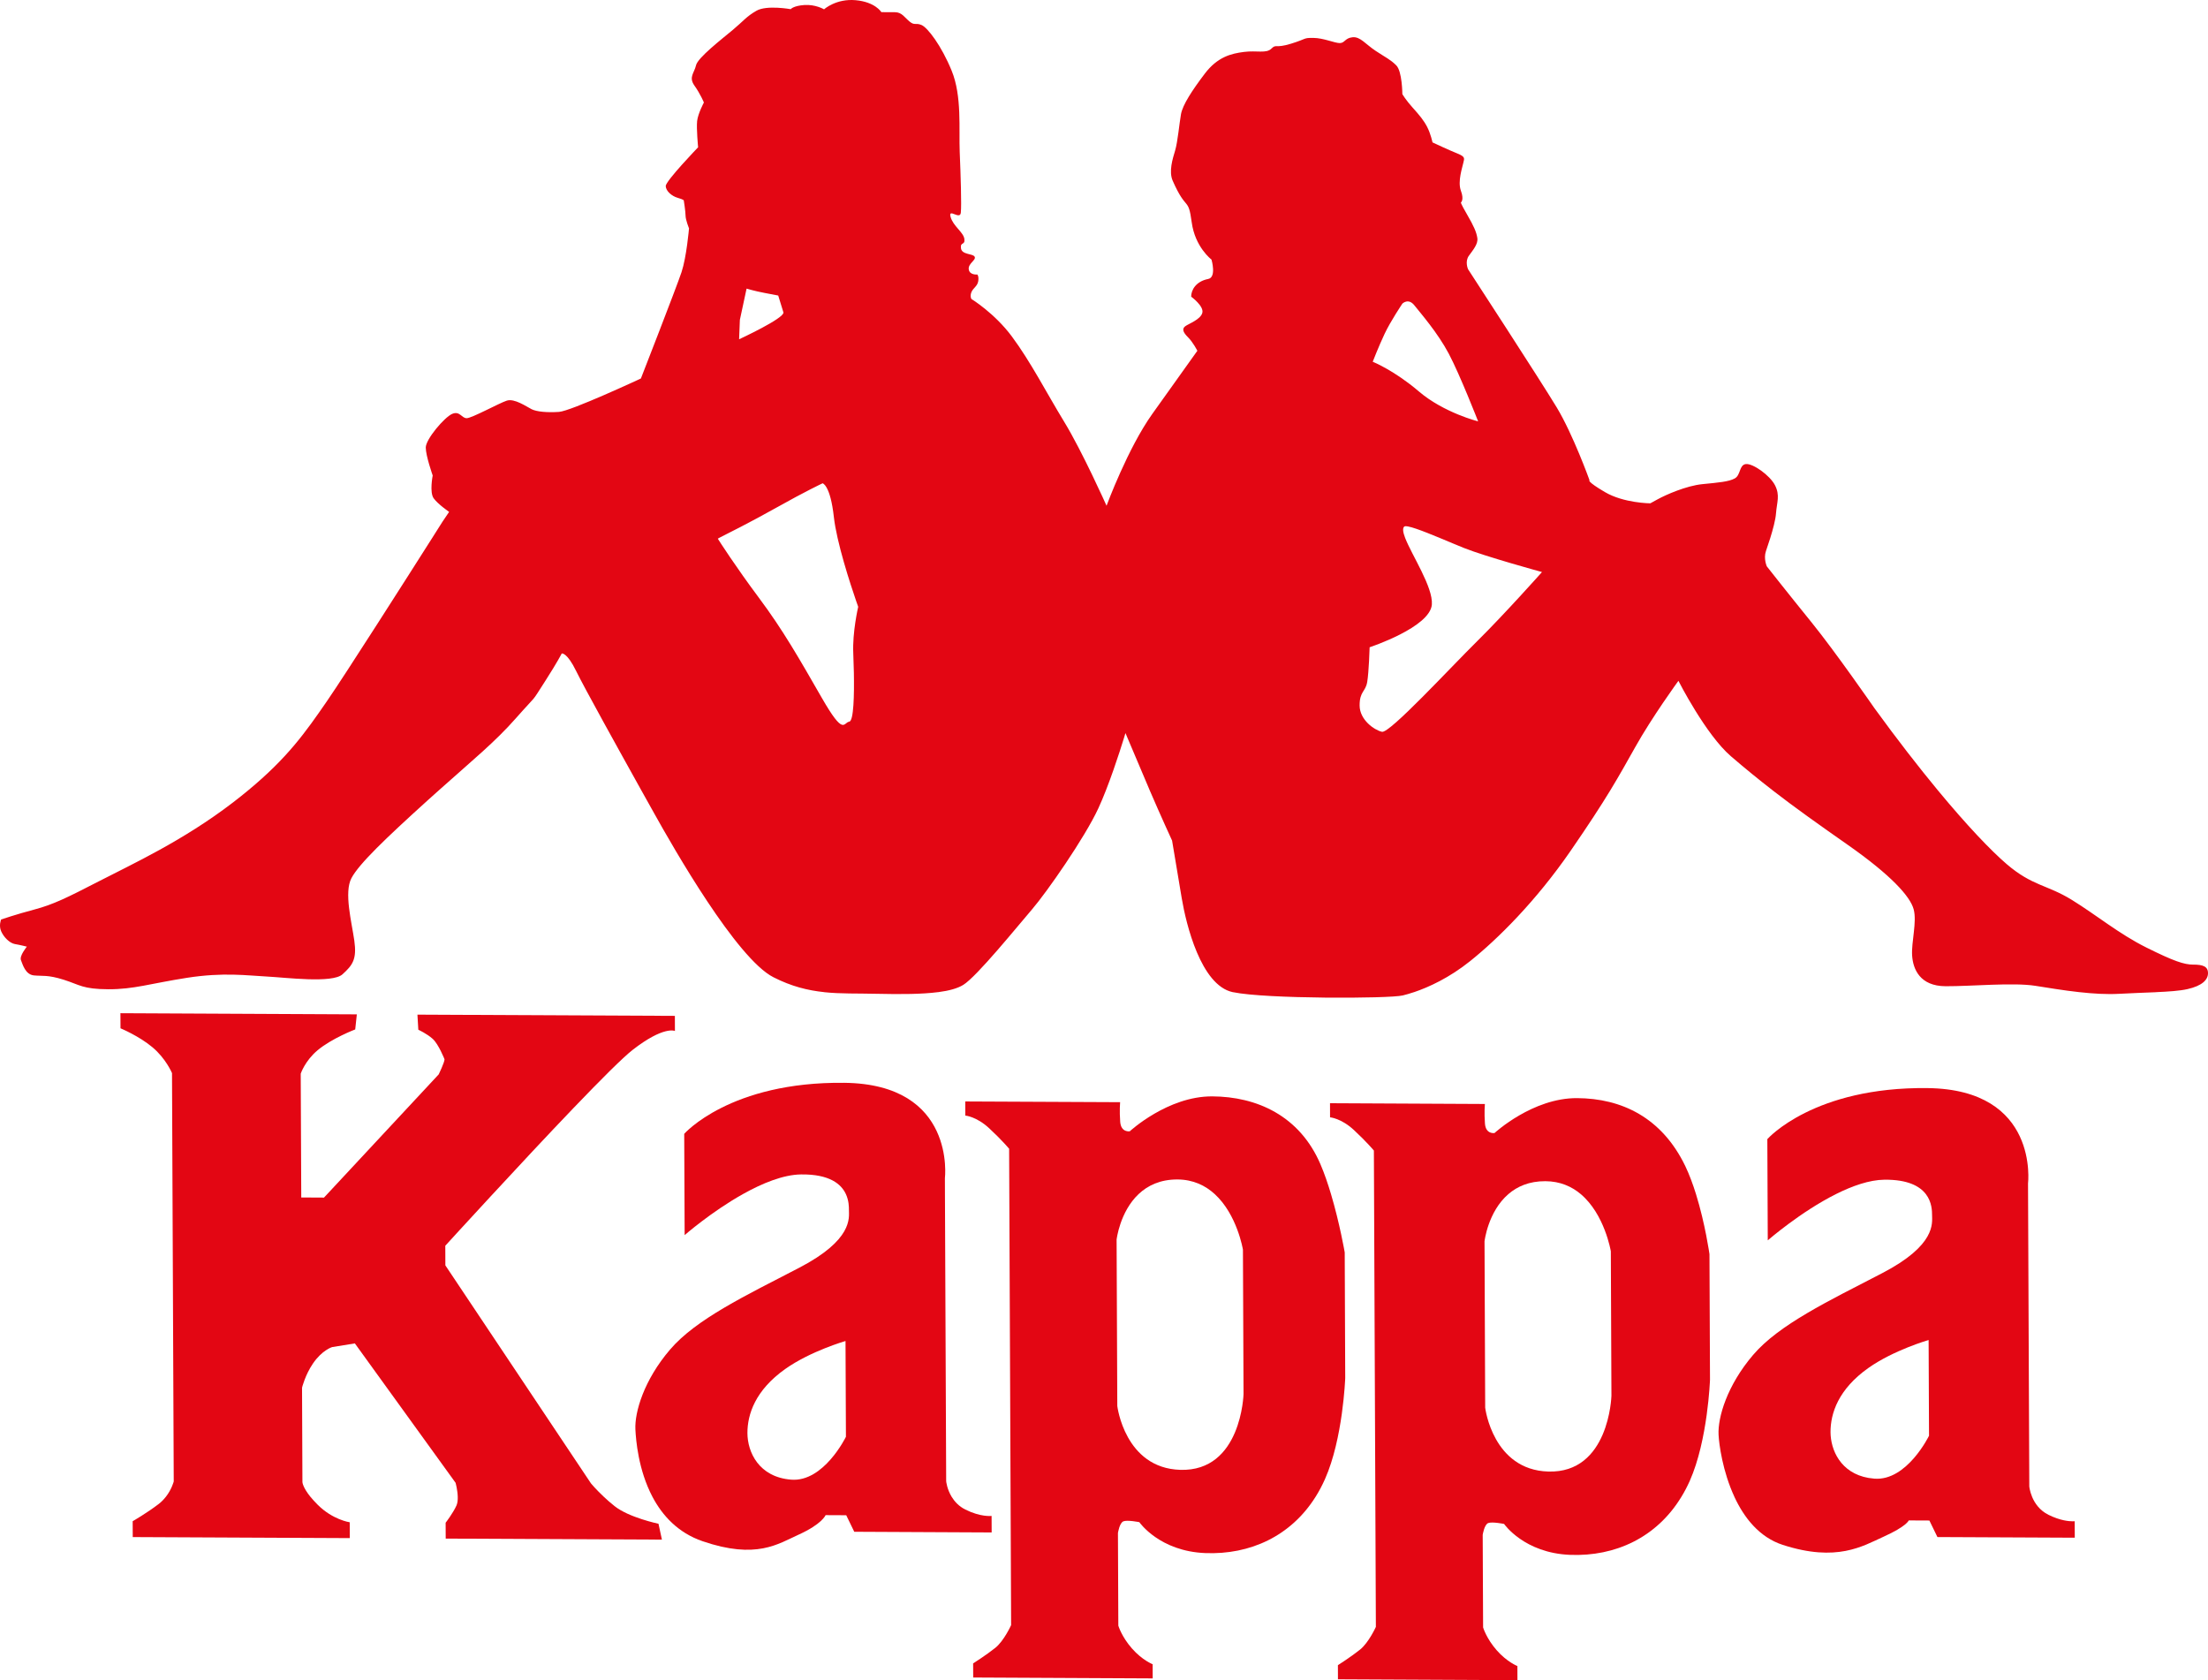
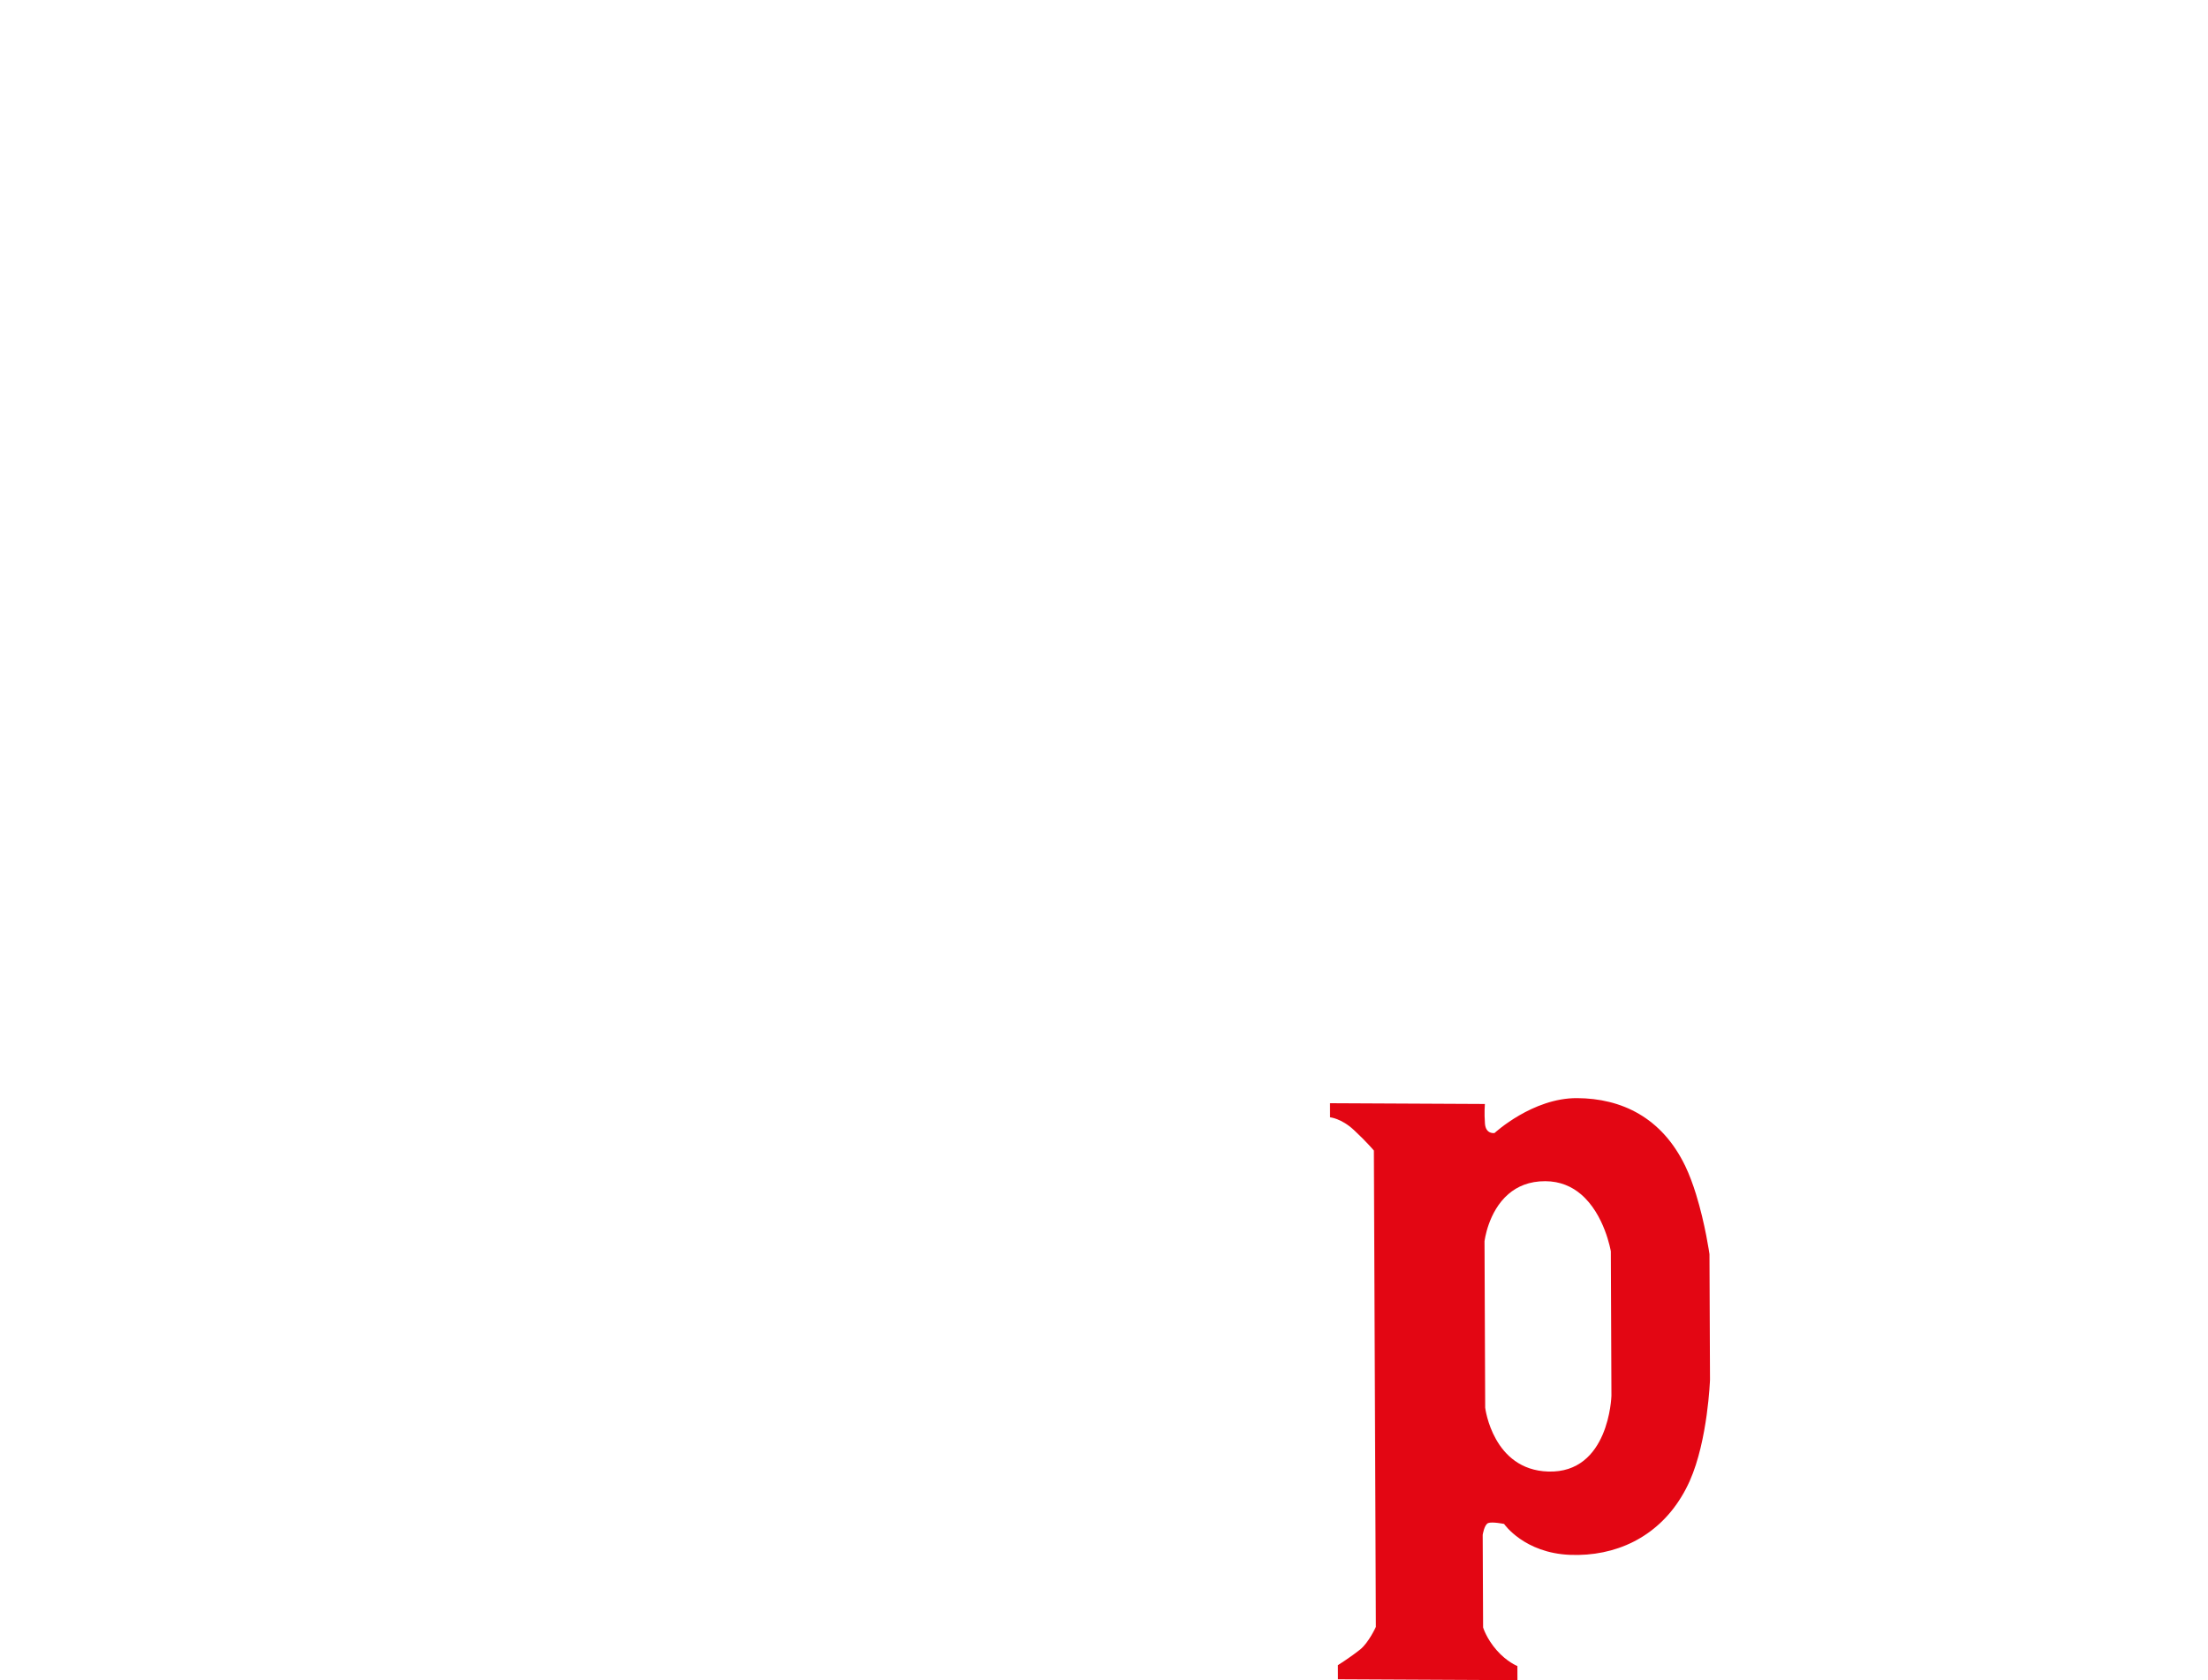
<svg xmlns="http://www.w3.org/2000/svg" width="92" height="70" viewBox="0 0 92 70" fill="none">
  <path fill-rule="evenodd" clip-rule="evenodd" d="M65.708 45.751C67.561 45.76 69.242 46.553 70.221 48.584C70.392 48.941 70.54 49.344 70.666 49.75C71.052 50.991 71.228 52.252 71.228 52.252L71.25 57.483C71.25 57.483 71.161 60.001 70.407 61.698C70.301 61.934 70.185 62.157 70.057 62.364C69.027 64.057 67.306 64.853 65.423 64.78C63.508 64.705 62.675 63.498 62.67 63.491C62.665 63.49 62.173 63.391 62.008 63.455C61.844 63.52 61.779 63.945 61.779 63.945L61.796 67.803C61.796 67.803 61.93 68.261 62.362 68.754C62.794 69.246 63.225 69.412 63.225 69.412L63.227 70L55.748 69.964L55.746 69.376C55.758 69.369 56.311 69.015 56.67 68.726C57.033 68.434 57.328 67.781 57.328 67.781L57.245 47.935C57.245 47.935 56.945 47.574 56.414 47.081C55.882 46.587 55.419 46.551 55.419 46.551L55.417 45.963L61.87 45.995C61.869 46.006 61.839 46.361 61.873 46.812C61.908 47.264 62.263 47.207 62.272 47.205C62.285 47.193 63.862 45.742 65.708 45.751ZM64.392 49.212C63.716 49.208 63.216 49.433 62.849 49.75C61.995 50.486 61.855 51.717 61.855 51.717L61.883 58.649C61.887 58.679 62.207 61.239 64.51 61.309C67.046 61.386 67.142 58.181 67.143 58.151L67.118 52.134C67.114 52.109 66.859 50.589 65.865 49.75C65.489 49.434 65.007 49.215 64.392 49.212Z" fill="#E30613" />
-   <path fill-rule="evenodd" clip-rule="evenodd" d="M50.508 45.678C52.362 45.687 54.153 46.48 55.021 48.511C55.185 48.893 55.331 49.322 55.458 49.749C55.82 50.963 56.027 52.158 56.03 52.178L56.051 57.41C56.05 57.441 55.957 59.938 55.208 61.623C55.09 61.887 54.959 62.135 54.814 62.364C53.78 64.007 52.081 64.778 50.224 64.706C48.319 64.631 47.485 63.435 47.472 63.418C47.472 63.418 46.975 63.317 46.81 63.382C46.647 63.445 46.583 63.857 46.581 63.87L46.597 67.729C46.601 67.742 46.737 68.194 47.164 68.679C47.596 69.172 48.027 69.337 48.027 69.337L48.029 69.927L40.55 69.89L40.547 69.302C40.547 69.302 41.109 68.945 41.472 68.653C41.835 68.361 42.13 67.707 42.13 67.707L42.047 47.86C42.047 47.86 41.747 47.499 41.215 47.006C40.684 46.514 40.221 46.478 40.221 46.478L40.219 45.89L46.671 45.92C46.671 45.92 46.64 46.281 46.675 46.739C46.71 47.196 47.074 47.133 47.074 47.133C47.074 47.133 48.656 45.669 50.508 45.678ZM49.062 49.14C48.339 49.137 47.818 49.395 47.444 49.747C46.657 50.488 46.525 51.646 46.525 51.646L46.554 58.577C46.554 58.577 46.863 61.168 49.179 61.238C51.728 61.316 51.814 58.08 51.814 58.08L51.789 52.064C51.789 52.064 51.55 50.602 50.612 49.748C50.225 49.393 49.718 49.144 49.062 49.14Z" fill="#E30613" />
-   <path fill-rule="evenodd" clip-rule="evenodd" d="M80.315 45.333C84.981 45.388 84.501 49.31 84.501 49.31L84.554 61.931C84.554 61.931 84.571 62.125 84.672 62.364H84.668L84.672 62.367C84.779 62.62 84.98 62.926 85.353 63.111C85.842 63.354 86.213 63.383 86.367 63.382L86.446 63.378L86.449 64.065L80.726 64.038L80.391 63.349L79.531 63.345C79.528 63.354 79.438 63.592 78.475 64.027C77.616 64.415 76.534 65.094 74.281 64.364C73.302 64.046 72.67 63.23 72.267 62.364L72.269 62.362H72.267C71.776 61.304 71.626 60.171 71.607 59.776C71.57 59.056 71.962 57.718 73.048 56.448C74.135 55.178 76.183 54.207 78.429 53.041C80.674 51.874 80.504 50.957 80.503 50.63C80.502 50.465 80.5 50.083 80.243 49.749C79.99 49.421 79.493 49.139 78.512 49.15C77.889 49.158 77.18 49.408 76.499 49.749C75.02 50.49 73.678 51.659 73.657 51.676L73.639 47.459C73.662 47.434 75.577 45.277 80.315 45.333ZM80.359 55.829C80.341 55.834 78.897 56.252 77.849 56.994C76.6 57.877 76.269 58.882 76.272 59.667C76.275 60.403 76.686 61.371 77.856 61.575L78.1 61.605C79.457 61.709 80.376 59.817 80.376 59.817L80.359 55.829Z" fill="#E30613" />
-   <path fill-rule="evenodd" clip-rule="evenodd" d="M35.184 45.113C39.85 45.168 39.371 49.09 39.371 49.09L39.373 49.748L39.424 61.711C39.425 61.72 39.455 62.039 39.654 62.364C39.773 62.558 39.952 62.757 40.223 62.892C40.858 63.209 41.295 63.16 41.316 63.158L41.319 63.846L35.594 63.818L35.26 63.129L34.4 63.125C34.395 63.136 34.243 63.5 33.278 63.937C32.419 64.325 31.515 64.979 29.275 64.212C28.247 63.86 27.598 63.141 27.187 62.364C26.591 61.234 26.497 59.982 26.475 59.556C26.439 58.836 26.831 57.497 27.918 56.228C29.004 54.958 31.052 53.986 33.297 52.82C35.541 51.654 35.374 50.739 35.372 50.411C35.372 50.282 35.37 50.018 35.245 49.749C35.055 49.339 34.578 48.916 33.38 48.93C32.631 48.939 31.756 49.301 30.957 49.748C29.638 50.486 28.527 51.458 28.527 51.458L28.509 47.239C28.509 47.239 30.419 45.057 35.184 45.113ZM35.23 55.87C35.23 55.87 33.776 56.288 32.72 57.035C31.471 57.919 31.14 58.925 31.143 59.709C31.146 60.494 31.614 61.543 32.97 61.647C34.321 61.751 35.239 59.877 35.247 59.86L35.23 55.87Z" fill="#E30613" />
-   <path d="M14.868 42.261L14.801 42.889C14.801 42.889 13.821 43.261 13.227 43.762C12.705 44.201 12.53 44.733 12.53 44.733L12.552 49.749V49.89L13.499 49.895L13.636 49.749L18.28 44.761C18.28 44.761 18.523 44.259 18.522 44.133C18.517 44.12 18.272 43.501 18.029 43.282C17.783 43.061 17.43 42.902 17.43 42.902L17.393 42.273L28.12 42.324L28.122 42.953C28.109 42.947 27.647 42.745 26.373 43.731C25.544 44.372 22.564 47.55 20.533 49.749L20.532 49.75L20.53 49.751C19.394 50.979 18.554 51.901 18.554 51.901L18.557 52.719L24.625 61.804C24.625 61.804 24.826 62.048 25.161 62.362L25.163 62.364C25.293 62.487 25.444 62.62 25.611 62.752C26.204 63.223 27.418 63.48 27.437 63.484L27.58 64.145L18.571 64.102L18.568 63.441C18.57 63.44 18.883 63.033 19.021 62.72C19.064 62.623 19.076 62.494 19.073 62.365L19.076 62.364H19.073C19.066 62.081 18.986 61.79 18.982 61.777L14.786 55.97L13.84 56.123C13.84 56.123 13.42 56.247 13.037 56.812C12.717 57.282 12.588 57.802 12.585 57.815L12.601 61.746C12.601 61.757 12.612 61.962 12.936 62.364H12.938C13.017 62.461 13.116 62.571 13.237 62.692C13.861 63.315 14.551 63.419 14.572 63.422L14.575 64.082L5.531 64.039L5.528 63.378C5.544 63.369 6.129 63.031 6.611 62.661C6.729 62.57 6.827 62.468 6.907 62.364L6.909 62.364C7.155 62.05 7.236 61.733 7.239 61.721L7.167 44.708C7.159 44.69 6.911 44.102 6.356 43.635C5.797 43.164 5.032 42.847 5.021 42.842L5.018 42.213L14.868 42.261Z" fill="#E30613" />
-   <path fill-rule="evenodd" clip-rule="evenodd" d="M35.652 0.008C36.458 0.081 36.715 0.492 36.723 0.506L37.293 0.509C37.578 0.51 37.685 0.722 37.9 0.899C38.114 1.076 38.149 0.936 38.399 1.043C38.648 1.149 39.222 1.891 39.654 2.949C40.086 4.007 39.949 5.379 39.988 6.33C40.028 7.28 40.069 8.546 40.034 8.863C40 9.18 39.5 8.651 39.608 9.038C39.716 9.425 40.145 9.674 40.182 9.956C40.218 10.237 40.004 10.061 40.04 10.342C40.077 10.624 40.539 10.556 40.611 10.697C40.683 10.838 40.328 10.978 40.365 11.224C40.401 11.467 40.713 11.438 40.722 11.437C40.725 11.441 40.793 11.512 40.759 11.719C40.724 11.929 40.546 11.999 40.475 12.174C40.405 12.35 40.476 12.457 40.476 12.457C40.488 12.464 41.44 13.049 42.157 14.013C42.945 15.073 43.591 16.343 44.345 17.579C45.097 18.812 46.103 21.064 46.106 21.071C46.117 21.041 46.993 18.673 48.013 17.244L49.89 14.614C49.89 14.614 49.711 14.26 49.497 14.048C49.282 13.835 49.246 13.695 49.388 13.59C49.53 13.485 50.028 13.312 50.098 13.03C50.166 12.753 49.645 12.369 49.632 12.36C49.63 12.091 49.823 11.724 50.341 11.623C50.694 11.555 50.483 10.827 50.479 10.815C50.468 10.806 49.793 10.292 49.655 9.263C49.508 8.171 49.439 8.838 48.864 7.534C48.691 7.142 48.86 6.618 48.965 6.267C49.07 5.916 49.139 5.142 49.208 4.755C49.279 4.368 49.667 3.772 50.198 3.071C50.73 2.369 51.3 2.231 51.834 2.163C52.368 2.095 52.76 2.238 52.973 2.028C53.185 1.818 53.116 2.029 53.791 1.821C54.468 1.613 54.289 1.576 54.717 1.579C55.144 1.581 55.608 1.794 55.822 1.795C56.036 1.796 56.035 1.585 56.356 1.552C56.676 1.518 56.891 1.836 57.319 2.119C57.748 2.403 57.927 2.474 58.177 2.722C58.427 2.97 58.431 3.92 58.431 3.92C58.431 3.92 58.574 4.167 58.861 4.485C59.148 4.804 59.326 5.015 59.47 5.298C59.613 5.577 59.686 5.926 59.687 5.932C59.704 5.94 60.37 6.254 60.722 6.394C61.079 6.537 61.007 6.607 60.972 6.783C60.937 6.959 60.727 7.556 60.87 7.944C61.015 8.332 60.872 8.436 60.872 8.436C60.87 8.438 60.854 8.464 61.125 8.931C61.412 9.425 61.519 9.672 61.556 9.918C61.593 10.165 61.38 10.41 61.203 10.656C61.028 10.898 61.166 11.21 61.17 11.218C61.17 11.218 64.182 15.844 64.863 16.973C65.545 18.103 66.23 20.007 66.23 20.007C66.23 20.007 66.088 20.041 66.873 20.502C67.658 20.964 68.763 20.97 68.763 20.97L69.082 20.795C69.403 20.62 70.256 20.238 70.933 20.171C71.609 20.104 72.036 20.07 72.285 19.931C72.534 19.791 72.461 19.369 72.746 19.334C73.03 19.301 73.744 19.797 73.96 20.22C74.175 20.643 74.035 20.925 74.001 21.382C73.981 21.66 73.869 22.067 73.761 22.415C73.69 22.639 73.621 22.839 73.58 22.963C73.474 23.279 73.618 23.597 73.618 23.597C73.628 23.61 74.483 24.699 75.481 25.929C76.483 27.166 78.096 29.497 78.096 29.497C79.056 30.819 79.949 31.965 80.744 32.927C81.966 34.404 82.96 35.442 83.609 35.999C84.682 36.919 85.288 36.852 86.323 37.49C87.359 38.129 88.289 38.907 89.431 39.476C90.573 40.044 91.001 40.188 91.393 40.19V40.188C91.785 40.19 91.999 40.262 92 40.544C92.001 40.825 91.752 41.071 91.147 41.209C90.828 41.281 90.367 41.313 89.835 41.336V41.338C89.363 41.36 88.835 41.374 88.299 41.405C87.784 41.434 87.212 41.399 86.653 41.337H86.647C85.97 41.263 85.314 41.151 84.807 41.072C83.88 40.926 82.135 41.094 81.066 41.089C79.997 41.084 79.71 40.378 79.672 39.815C79.634 39.251 79.88 38.408 79.735 37.88C79.591 37.351 78.803 36.467 76.981 35.192C75.825 34.382 74.84 33.687 73.856 32.926L73.859 32.924H73.856C73.289 32.485 72.722 32.024 72.121 31.507C71.073 30.605 69.947 28.39 69.934 28.365C69.916 28.389 68.83 29.883 68.129 31.137C67.785 31.751 67.483 32.29 67.097 32.926C66.689 33.596 66.184 34.372 65.439 35.453C63.988 37.558 62.391 39.134 61.255 40.043C60.381 40.743 59.526 41.131 58.919 41.336H58.916C58.736 41.397 58.577 41.441 58.447 41.473C57.881 41.61 52.74 41.622 51.382 41.338H51.375C51.369 41.337 51.363 41.336 51.357 41.334C50.038 41.046 49.421 38.509 49.238 37.417L48.837 35.022C48.831 35.009 48.359 33.983 47.905 32.927C47.892 32.896 47.879 32.865 47.866 32.834L46.894 30.542C46.89 30.557 46.521 31.802 46.081 32.926C45.979 33.186 45.874 33.44 45.768 33.669C45.203 34.898 43.61 37.178 43.007 37.88C42.404 38.581 40.703 40.685 40.135 41.034C39.897 41.18 39.547 41.277 39.085 41.337H39.072C38.43 41.419 37.574 41.429 36.502 41.404C35.726 41.385 35.033 41.41 34.339 41.337L36.474 41.335H34.339C33.661 41.264 32.983 41.1 32.225 40.714C30.69 39.932 28.07 35.345 27.244 33.862C27.101 33.605 26.921 33.283 26.721 32.926C25.769 31.216 24.339 28.64 24.013 27.97C23.621 27.165 23.408 27.226 23.405 27.227C23.401 27.235 23.222 27.587 22.733 28.35C22.068 29.386 22.45 28.842 21.492 29.928C20.627 30.91 19.732 31.634 18.285 32.927C18.131 33.065 17.969 33.209 17.802 33.36C16.063 34.935 14.963 35.986 14.645 36.583C14.326 37.179 14.653 38.414 14.763 39.188C14.873 39.963 14.696 40.208 14.27 40.593C13.844 40.978 11.883 40.723 11.1 40.684C10.316 40.645 9.318 40.5 7.787 40.739C6.256 40.978 5.58 41.22 4.511 41.215C3.443 41.21 3.335 41.034 2.657 40.819C1.98 40.605 1.766 40.675 1.41 40.638C1.053 40.601 0.945 40.178 0.873 40.002C0.802 39.828 1.109 39.453 1.119 39.44C1.108 39.437 0.83 39.367 0.621 39.332C0.406 39.296 0.156 39.048 0.049 38.801C-0.058 38.559 0.043 38.318 0.047 38.309C0.056 38.306 0.657 38.098 1.434 37.893C2.216 37.685 2.785 37.406 4.136 36.709C5.486 36.011 7.62 35.036 9.715 33.427C9.938 33.256 10.147 33.089 10.342 32.927C11.985 31.568 12.73 30.506 13.616 29.222C14.405 28.077 16.986 24.023 18.008 22.413C18.27 22 18.429 21.748 18.429 21.748L18.713 21.327C18.708 21.323 18.248 21.007 18.07 20.761C17.89 20.514 18.029 19.81 18.029 19.81C18.024 19.794 17.742 18.997 17.74 18.648C17.739 18.296 18.518 17.385 18.838 17.245C19.158 17.106 19.231 17.422 19.444 17.423C19.658 17.424 20.796 16.796 21.116 16.692C21.436 16.588 21.937 16.942 22.151 17.049C22.365 17.155 22.792 17.193 23.291 17.161C23.786 17.128 26.668 15.786 26.704 15.769C26.704 15.769 28.185 11.975 28.396 11.342C28.606 10.714 28.707 9.531 28.709 9.513C28.709 9.513 28.565 9.16 28.565 8.984C28.564 8.808 28.491 8.35 28.491 8.35C28.49 8.346 28.477 8.311 28.241 8.243C27.991 8.172 27.742 7.96 27.74 7.749C27.739 7.537 29.088 6.136 29.088 6.136C29.088 6.136 29.013 5.36 29.047 5.044C29.082 4.727 29.329 4.271 29.329 4.271C29.327 4.267 29.184 3.916 28.934 3.565C28.684 3.212 28.931 3.037 29.001 2.721C29.071 2.405 30.066 1.636 30.527 1.251C30.988 0.866 31.095 0.69 31.522 0.446C31.948 0.202 32.946 0.382 32.946 0.382C32.953 0.373 33.068 0.241 33.515 0.209C33.976 0.177 34.332 0.386 34.336 0.389C34.346 0.379 34.842 -0.065 35.652 0.008ZM59.992 22.413C59.282 22.119 58.598 21.852 58.507 21.941C58.431 22.016 58.461 22.186 58.549 22.415C58.832 23.142 59.712 24.462 59.661 25.184C59.593 26.134 57.068 26.967 57.068 26.967C57.068 26.978 57.037 27.989 56.968 28.409C56.898 28.831 56.649 28.796 56.651 29.394C56.654 29.992 57.261 30.417 57.582 30.489C57.903 30.561 60.42 27.827 61.556 26.706C62.69 25.585 64.25 23.833 64.25 23.833C64.224 23.826 61.891 23.187 61.005 22.833C60.707 22.714 60.347 22.56 59.992 22.413ZM34.276 20.135C34.258 20.143 33.584 20.458 32.357 21.146C31.261 21.762 30.191 22.295 29.953 22.415L29.909 22.445C29.961 22.527 30.659 23.618 31.624 24.909C32.627 26.251 33.309 27.452 34.242 29.075C35.175 30.698 35.137 30.1 35.386 30.066C35.573 30.04 35.595 28.945 35.578 28.028L35.553 27.215C35.513 26.343 35.754 25.298 35.758 25.281C35.758 25.281 35.195 23.719 34.9 22.413C34.829 22.101 34.774 21.804 34.745 21.546C34.597 20.207 34.276 20.135 34.276 20.135ZM58.932 12.721C58.681 12.403 58.433 12.649 58.433 12.649C58.423 12.664 57.934 13.391 57.69 13.912C57.442 14.439 57.197 15.071 57.197 15.071C57.221 15.081 58.103 15.44 59.125 16.313C60.162 17.197 61.589 17.556 61.589 17.556C61.583 17.542 60.831 15.613 60.365 14.734C59.898 13.853 59.183 13.039 58.932 12.721ZM30.828 13.326L30.796 14.135C30.822 14.123 32.679 13.262 32.643 13.017L32.426 12.313L31.856 12.204C31.465 12.132 31.107 12.025 31.107 12.025L30.828 13.326Z" fill="#E30613" />
</svg>